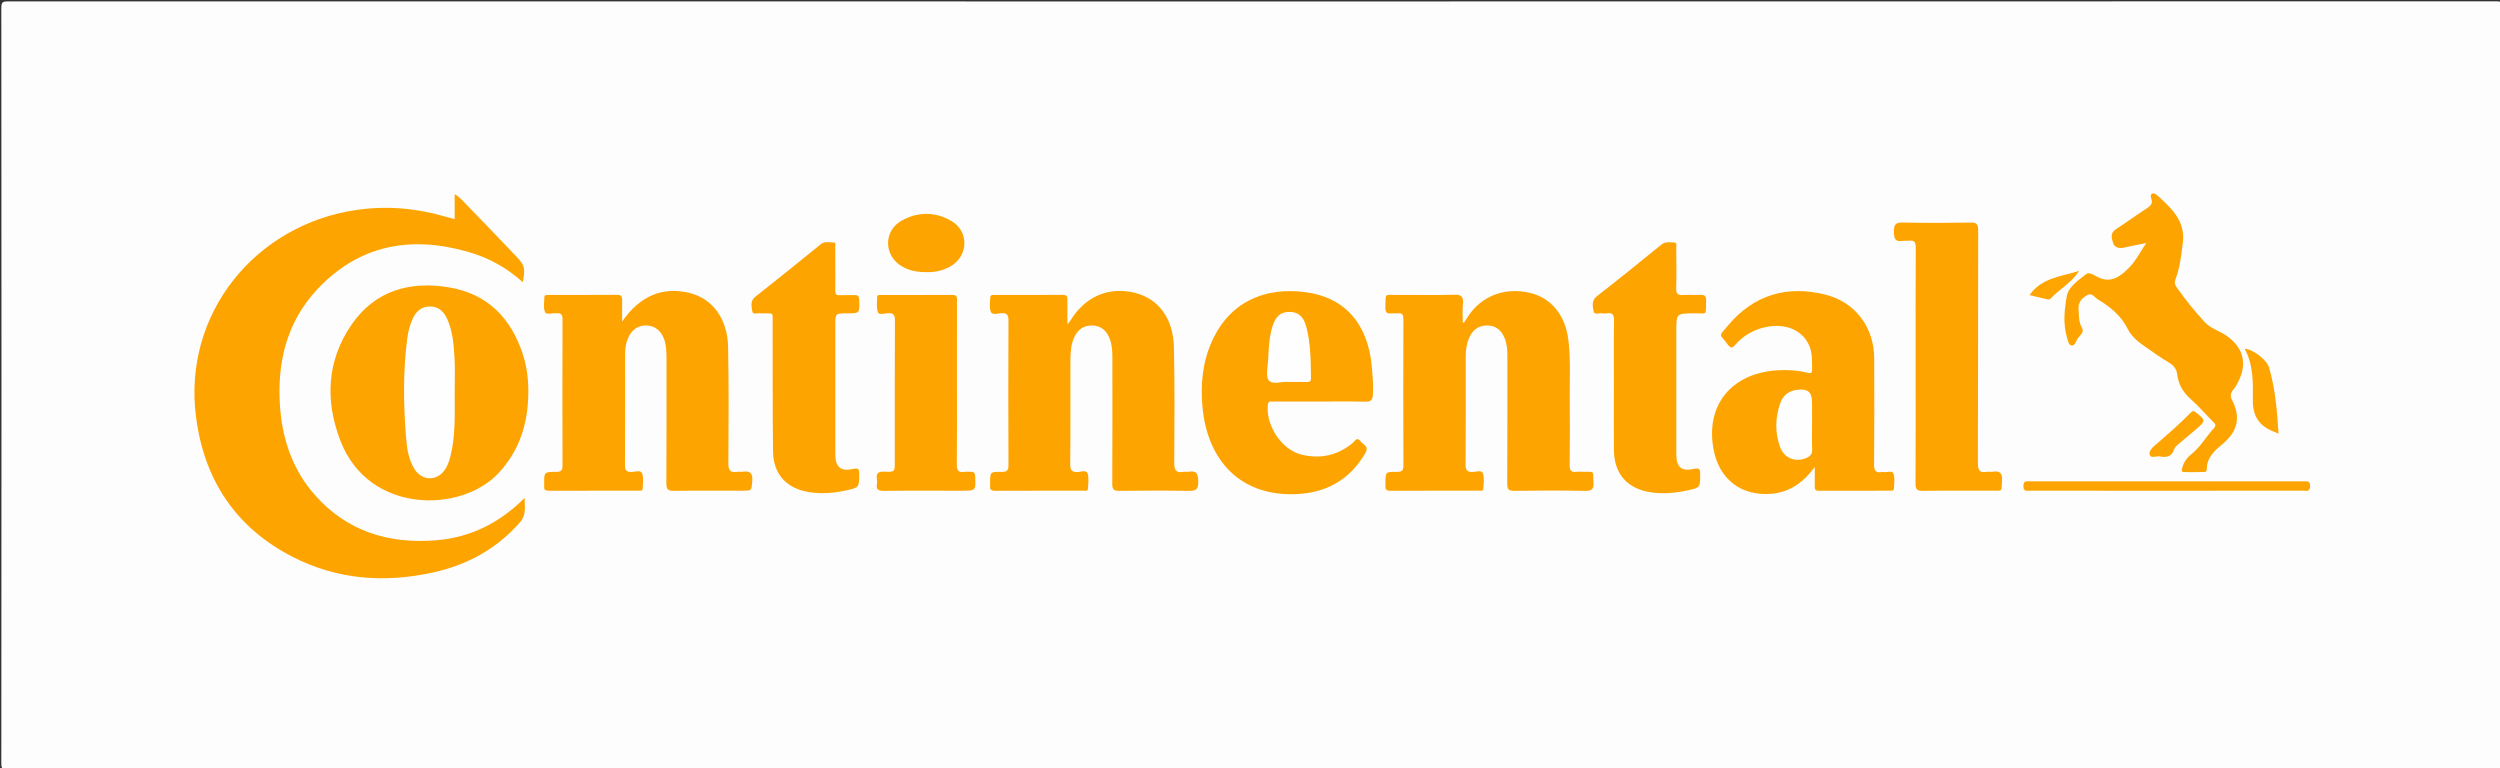
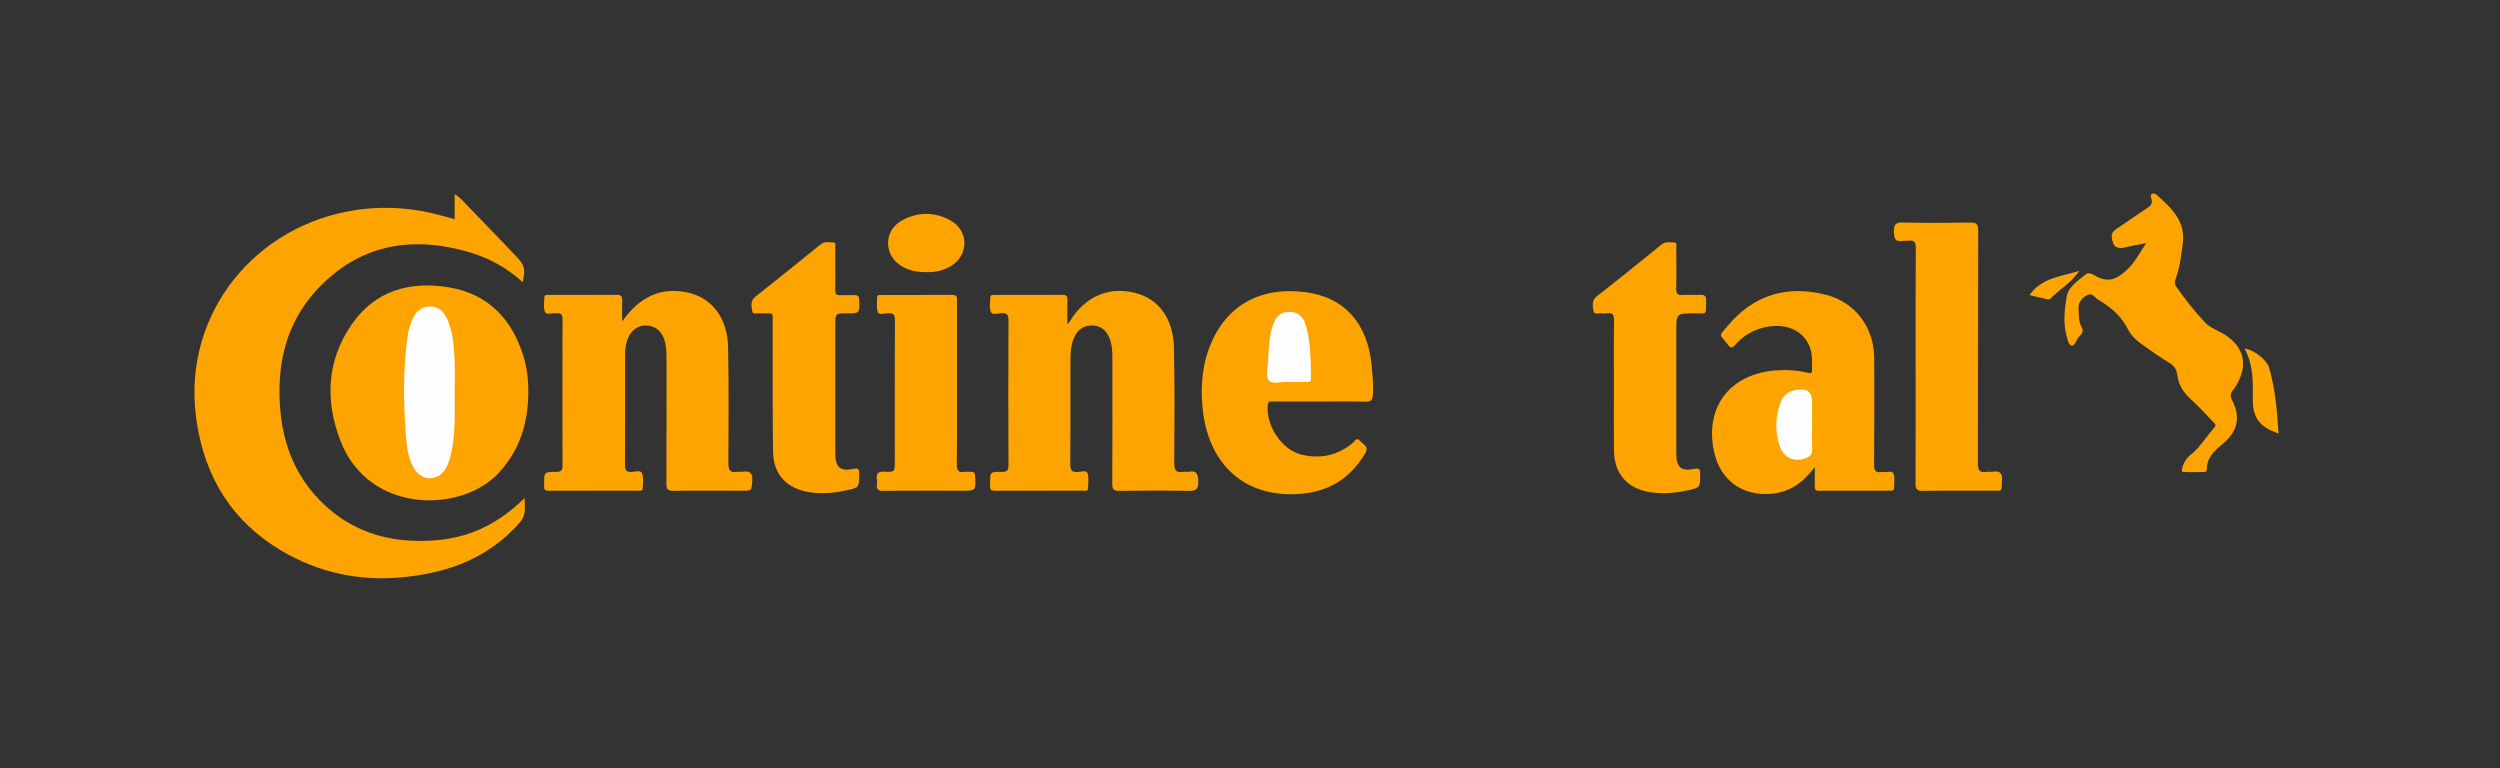
<svg xmlns="http://www.w3.org/2000/svg" version="1.1" id="Layer_1" x="0px" y="0px" width="201.841px" height="62.04px" viewBox="0 0 201.841 62.04" enable-background="new 0 0 201.841 62.04" xml:space="preserve">
  <rect x="0" y="0" width="201.841" height="62.04" fill="#333333" stroke="none" />
  <g>
-     <path fill-rule="evenodd" clip-rule="evenodd" fill="#FDFDFD" d="M101.104,62.16c-33.476,0-66.953-0.001-100.429,0.01   c-0.422,0-0.568-0.052-0.568-0.535c0.016-20.338,0.016-40.675,0-61.013c0-0.455,0.121-0.512,0.532-0.512   c66.972,0.01,133.945,0.01,200.917-0.003c0.483,0,0.534,0.146,0.534,0.568c-0.011,20.317-0.012,40.635,0.003,60.953   c0,0.469-0.126,0.543-0.561,0.542C168.056,62.159,134.58,62.16,101.104,62.16z" />
    <path fill-rule="evenodd" clip-rule="evenodd" fill="#FEA400" d="M36.708,17.695c0-0.674,0-1.311,0-2.021   c0.481,0.287,0.782,0.675,1.116,1.017c1.311,1.345,2.611,2.701,3.905,4.062c0.637,0.67,0.698,0.968,0.473,2.03   c-1.272-1.163-2.733-1.964-4.356-2.435c-4.66-1.353-8.862-0.598-12.246,3.029c-2.501,2.682-3.269,6.019-2.979,9.613   c0.21,2.613,1.055,5.006,2.814,6.989c2.62,2.952,6.009,3.964,9.836,3.635c2.721-0.233,5.058-1.383,7.083-3.413   c0.003,0.742,0.157,1.357-0.363,1.954c-1.886,2.161-4.265,3.458-7.03,4.064c-3.885,0.853-7.684,0.593-11.264-1.224   c-4.646-2.358-7.217-6.22-7.874-11.36c-1.065-8.331,4.808-15.516,12.983-16.689c2.401-0.345,4.782-0.146,7.117,0.534   C36.171,17.553,36.42,17.617,36.708,17.695z" />
    <path fill-rule="evenodd" clip-rule="evenodd" fill="#FEA400" d="M50.229,25.958c1.418-2.043,3.241-2.842,5.417-2.313   c1.873,0.456,3.094,2.073,3.138,4.372c0.06,3.117,0.043,6.236,0.021,9.354c-0.004,0.569,0.127,0.822,0.718,0.723   c0.136-0.022,0.282,0.015,0.419-0.007c0.596-0.091,0.85,0.094,0.793,0.755c-0.066,0.771-0.016,0.776-0.819,0.776   c-1.839,0-3.679-0.017-5.517,0.011c-0.475,0.008-0.601-0.128-0.599-0.599c0.02-3.378,0.01-6.757,0.011-10.135   c0-0.521-0.024-1.04-0.201-1.537c-0.233-0.653-0.742-1.049-1.371-1.079c-0.684-0.032-1.203,0.302-1.509,0.966   c-0.196,0.427-0.261,0.878-0.262,1.341c-0.001,2.979,0.008,5.958-0.01,8.936c-0.002,0.439,0.106,0.61,0.566,0.58   c0.279-0.018,0.719-0.172,0.822,0.122c0.131,0.374,0.059,0.827,0.037,1.244c-0.01,0.186-0.209,0.147-0.343,0.147   c-2.419,0.002-4.838-0.001-7.257,0.004c-0.256,0.001-0.373-0.09-0.346-0.35c0.006-0.06,0.001-0.119,0-0.18   c-0.014-0.977-0.014-0.993,0.96-0.992c0.379,0.001,0.521-0.097,0.519-0.501c-0.013-3.938-0.014-7.876,0.001-11.814   c0.001-0.413-0.149-0.534-0.52-0.484c-0.02,0.003-0.04,0.003-0.06,0c-0.289-0.042-0.728,0.153-0.836-0.11   c-0.141-0.344-0.066-0.784-0.052-1.182c0.008-0.226,0.22-0.194,0.372-0.195c1.839-0.003,3.679,0.004,5.518-0.007   c0.339-0.002,0.396,0.159,0.391,0.443C50.22,24.819,50.229,25.389,50.229,25.958z" />
    <path fill-rule="evenodd" clip-rule="evenodd" fill="#FEA400" d="M86.179,26.199c0.135-0.178,0.186-0.232,0.224-0.295   c1.211-1.977,3.117-2.795,5.257-2.254c1.876,0.474,3.069,2.065,3.119,4.392c0.065,3.099,0.048,6.199,0.025,9.299   c-0.004,0.592,0.122,0.866,0.747,0.754c0.136-0.024,0.283,0.018,0.419-0.007c0.655-0.121,0.757,0.188,0.774,0.781   c0.019,0.651-0.197,0.776-0.798,0.764c-1.859-0.038-3.72-0.029-5.579-0.003c-0.456,0.007-0.569-0.125-0.566-0.57   c0.018-3.38,0.011-6.76,0.009-10.139c0-0.581-0.025-1.159-0.27-1.703c-0.262-0.582-0.692-0.916-1.341-0.937   c-0.673-0.021-1.146,0.294-1.438,0.886c-0.3,0.609-0.336,1.271-0.338,1.931c-0.008,2.78,0.011,5.56-0.016,8.339   c-0.005,0.527,0.126,0.717,0.663,0.668c0.247-0.022,0.658-0.183,0.746,0.139c0.107,0.39,0.048,0.833,0.015,1.249   c-0.014,0.173-0.224,0.123-0.354,0.123c-2.38,0.003-4.76-0.003-7.14,0.008c-0.323,0.002-0.437-0.116-0.398-0.421   c0.007-0.059,0.001-0.12,0.001-0.18c-0.005-0.919-0.004-0.944,0.909-0.922c0.45,0.012,0.574-0.124,0.572-0.572   c-0.017-3.88-0.018-7.759,0-11.639c0.002-0.467-0.117-0.638-0.596-0.602c-0.28,0.021-0.719,0.171-0.829-0.109   c-0.136-0.348-0.063-0.787-0.04-1.184c0.013-0.219,0.231-0.18,0.382-0.181c1.82-0.003,3.64,0.005,5.459-0.008   c0.345-0.002,0.39,0.159,0.384,0.441C86.17,24.846,86.179,25.445,86.179,26.199z" />
-     <path fill-rule="evenodd" clip-rule="evenodd" fill="#FEA400" d="M118.198,26.055c0.094-0.15,0.187-0.3,0.282-0.449   c1.092-1.695,2.978-2.436,5.007-1.97c1.741,0.4,2.879,1.781,3.136,3.793c0.197,1.554,0.098,3.115,0.112,4.672   c0.017,1.819,0.016,3.64-0.006,5.459c-0.005,0.422,0.126,0.585,0.543,0.533c0.177-0.021,0.359-0.006,0.539-0.003   c0.974,0.016,0.776-0.12,0.841,0.818c0.039,0.57-0.112,0.738-0.706,0.725c-1.898-0.043-3.799-0.032-5.698-0.005   c-0.463,0.007-0.561-0.138-0.559-0.575c0.018-3.439,0.008-6.879,0.012-10.318c0-0.504-0.037-0.999-0.237-1.468   c-0.285-0.668-0.758-0.996-1.426-0.988c-0.703,0.008-1.163,0.381-1.429,1c-0.199,0.463-0.27,0.96-0.27,1.463   c-0.002,2.92,0.01,5.839-0.012,8.759c-0.004,0.479,0.136,0.627,0.605,0.603c0.27-0.014,0.699-0.19,0.801,0.145   c0.117,0.383,0.05,0.831,0.015,1.247c-0.015,0.17-0.227,0.119-0.357,0.119c-2.38,0.003-4.759-0.003-7.139,0.009   c-0.327,0.001-0.432-0.125-0.395-0.425c0.008-0.06,0.001-0.12,0.001-0.18c-0.005-0.914-0.004-0.937,0.913-0.919   c0.42,0.008,0.537-0.118,0.536-0.537c-0.016-3.919-0.014-7.838-0.002-11.757c0.001-0.372-0.074-0.57-0.488-0.51   c-0.156,0.023-0.321-0.011-0.479,0.007c-0.352,0.039-0.5-0.071-0.488-0.458c0.039-1.244-0.142-1.021,0.995-1.031   c1.52-0.015,3.04,0.029,4.559-0.02c0.605-0.02,0.759,0.177,0.704,0.738c-0.049,0.492-0.011,0.993-0.011,1.49   C118.132,26.034,118.165,26.045,118.198,26.055z" />
    <path fill-rule="evenodd" clip-rule="evenodd" fill="#FEA400" d="M42.656,31.737c-0.028,2.436-0.694,4.617-2.398,6.452   c-3.013,3.244-10.485,3.337-12.774-2.604c-1.25-3.245-1.102-6.464,0.902-9.379c1.891-2.75,4.704-3.533,7.867-3.005   c3.12,0.52,5.034,2.5,5.978,5.463C42.548,29.659,42.667,30.689,42.656,31.737z" />
    <path fill-rule="evenodd" clip-rule="evenodd" fill="#FEA400" d="M146.521,37.707c-0.957,1.271-2.032,2.029-3.487,2.158   c-2.401,0.213-4.199-1.128-4.671-3.499c-0.715-3.585,1.364-6.219,5.104-6.468c0.822-0.055,1.637-0.006,2.439,0.189   c0.202,0.049,0.4,0.11,0.395-0.227c-0.012-0.638,0.042-1.278-0.204-1.893c-0.533-1.33-1.995-1.941-3.688-1.527   c-0.92,0.226-1.7,0.695-2.318,1.408c-0.233,0.269-0.37,0.272-0.581-0.011c-0.703-0.948-0.801-0.6-0.009-1.544   c2.096-2.5,4.785-3.291,7.914-2.495c2.384,0.606,3.895,2.646,3.902,5.129c0.01,2.859,0.017,5.718-0.011,8.577   c-0.005,0.516,0.151,0.688,0.637,0.605c0.039-0.006,0.081-0.007,0.12,0c0.279,0.054,0.704-0.165,0.814,0.147   c0.125,0.356,0.047,0.788,0.034,1.187c-0.006,0.198-0.188,0.173-0.321,0.173c-1.919,0.002-3.839-0.003-5.758,0.007   c-0.29,0.001-0.319-0.146-0.315-0.373C146.526,38.795,146.521,38.339,146.521,37.707z" />
    <path fill-rule="evenodd" clip-rule="evenodd" fill="#FEA400" d="M106.555,32.419c-1.26,0-2.519-0.001-3.778,0.002   c-0.188,0-0.387-0.06-0.42,0.265c-0.17,1.663,1.122,3.633,2.723,4.02c1.527,0.368,2.931,0.068,4.152-0.961   c0.169-0.142,0.312-0.497,0.598-0.129c0.225,0.289,0.74,0.4,0.39,0.991c-1.272,2.147-3.147,3.197-5.62,3.289   c-4.517,0.167-7.097-2.782-7.507-6.943c-0.181-1.831-0.025-3.639,0.73-5.344c1.424-3.214,4.236-4.448,7.537-4.026   c3.231,0.413,5.096,2.569,5.396,6.046c0.063,0.734,0.136,1.468,0.091,2.212c-0.027,0.458-0.164,0.604-0.632,0.591   C108.995,32.396,107.774,32.419,106.555,32.419z" />
    <path fill-rule="evenodd" clip-rule="evenodd" fill="#FEA400" d="M154.661,29.552c0-3.179-0.011-6.357,0.012-9.536   c0.004-0.486-0.143-0.647-0.602-0.579c-0.138,0.021-0.284-0.019-0.419,0.007c-0.639,0.125-0.739-0.178-0.743-0.751   c-0.004-0.574,0.139-0.74,0.726-0.727c1.818,0.042,3.639,0.034,5.458,0.003c0.507-0.009,0.62,0.147,0.619,0.636   c-0.017,6.257-0.003,12.515-0.024,18.772c-0.002,0.567,0.123,0.819,0.714,0.718c0.156-0.027,0.323,0.018,0.479-0.009   c0.608-0.102,0.8,0.134,0.754,0.747c-0.066,0.896,0.108,0.779-0.819,0.783c-1.859,0.006-3.719-0.017-5.577,0.014   c-0.487,0.008-0.589-0.145-0.586-0.603C154.67,35.869,154.661,32.711,154.661,29.552z" />
    <path fill-rule="evenodd" clip-rule="evenodd" fill="#FEA400" d="M173.278,19.624c-0.727,0.146-1.273,0.244-1.815,0.369   c-0.383,0.088-0.742-0.013-0.852-0.354c-0.116-0.36-0.274-0.806,0.204-1.12c0.835-0.547,1.643-1.135,2.479-1.678   c0.314-0.204,0.545-0.389,0.394-0.806c-0.045-0.122-0.089-0.295,0.05-0.384c0.13-0.083,0.29-0.005,0.389,0.084   c1.161,1.053,2.347,2.086,2.104,3.91c-0.132,0.991-0.233,1.985-0.595,2.923c-0.095,0.245-0.05,0.408,0.085,0.602   c0.697,1.002,1.459,1.952,2.289,2.846c0.459,0.495,1.122,0.677,1.67,1.038c1.441,0.95,1.804,2.313,0.994,3.833   c-0.104,0.193-0.207,0.393-0.35,0.556c-0.224,0.255-0.292,0.518-0.133,0.82c0.754,1.434,0.472,2.593-0.796,3.627   c-0.609,0.497-1.248,1.09-1.225,2.026c0.001,0.064-0.078,0.186-0.122,0.187c-0.597,0.014-1.195,0.033-1.791-0.001   c-0.163-0.01-0.096-0.234-0.061-0.36c0.116-0.416,0.351-0.771,0.685-1.034c0.765-0.604,1.237-1.457,1.881-2.162   c0.206-0.226,0.062-0.34-0.084-0.488c-0.602-0.613-1.166-1.268-1.807-1.836c-0.614-0.546-0.99-1.181-1.09-1.987   c-0.055-0.446-0.279-0.734-0.677-0.968c-0.67-0.394-1.3-0.855-1.94-1.297c-0.548-0.377-1.073-0.803-1.371-1.401   c-0.541-1.084-1.424-1.803-2.426-2.4c-0.261-0.155-0.447-0.574-0.867-0.334c-0.438,0.25-0.727,0.568-0.684,1.136   c0.038,0.497-0.005,0.996,0.254,1.455c0.261,0.46-0.211,0.67-0.371,0.978c-0.103,0.196-0.211,0.539-0.443,0.494   c-0.243-0.047-0.297-0.39-0.371-0.637c-0.339-1.124-0.211-2.294-0.012-3.381c0.132-0.715,0.932-1.263,1.558-1.751   c0.228-0.178,0.592,0.05,0.841,0.189c1.168,0.652,1.973-0.039,2.688-0.777C172.45,21.033,172.776,20.37,173.278,19.624z" />
    <path fill-rule="evenodd" clip-rule="evenodd" fill="#FEA400" d="M130.302,31.173c-0.001-1.759-0.016-3.519,0.01-5.278   c0.007-0.46-0.102-0.678-0.589-0.597c-0.117,0.02-0.244,0.023-0.358-0.001c-0.248-0.052-0.655,0.173-0.712-0.189   c-0.062-0.394-0.179-0.839,0.277-1.195c1.751-1.363,3.479-2.755,5.196-4.158c0.332-0.271,0.678-0.186,1.022-0.181   c0.281,0.004,0.188,0.262,0.188,0.419c0.008,1.1,0.023,2.2-0.006,3.299c-0.012,0.43,0.135,0.555,0.545,0.526   c0.458-0.032,0.92,0.008,1.379-0.012c0.345-0.016,0.505,0.07,0.493,0.461c-0.037,1.285,0.13,1.014-0.988,1.028   c-1.419,0.018-1.419,0.004-1.419,1.431c0,3.319-0.001,6.639,0,9.957c0.001,1.031,0.41,1.401,1.414,1.175   c0.499-0.112,0.516,0.079,0.513,0.465c-0.009,1.025,0.007,1.041-0.991,1.262c-1,0.221-2.007,0.314-3.033,0.156   c-1.841-0.284-2.915-1.474-2.938-3.351C130.285,34.652,130.302,32.913,130.302,31.173z" />
    <path fill-rule="evenodd" clip-rule="evenodd" fill="#FEA400" d="M67.44,21.71c0,0.58,0.012,1.16-0.005,1.739   c-0.009,0.285,0.084,0.397,0.375,0.383c0.379-0.018,0.76,0.011,1.139-0.009c0.304-0.015,0.409,0.082,0.42,0.401   c0.035,1.076,0.05,1.075-1,1.075c-0.928,0-0.928,0-0.928,0.953c0,3.479,0,6.959,0,10.438c0,1.014,0.43,1.392,1.424,1.174   c0.403-0.088,0.509-0.037,0.505,0.388c-0.009,1.095,0.013,1.107-1.042,1.339c-0.961,0.211-1.928,0.296-2.915,0.156   c-1.86-0.265-2.977-1.413-3.001-3.289c-0.044-3.459-0.022-6.919-0.031-10.378c-0.002-0.891,0.103-0.767-0.75-0.781   c-0.08-0.001-0.165,0.016-0.239-0.003c-0.228-0.059-0.613,0.177-0.66-0.184c-0.049-0.379-0.186-0.81,0.246-1.149   c1.774-1.397,3.529-2.818,5.284-4.24c0.326-0.264,0.686-0.152,1.033-0.147c0.208,0.003,0.141,0.208,0.143,0.333   C67.443,20.51,67.439,21.11,67.44,21.71z" />
    <path fill-rule="evenodd" clip-rule="evenodd" fill="#FEA400" d="M77.261,30.986c0,2.158,0.014,4.316-0.011,6.474   c-0.006,0.479,0.093,0.719,0.614,0.636c0.156-0.025,0.32,0.007,0.479-0.007c0.28-0.023,0.372,0.081,0.386,0.372   c0.056,1.158,0.067,1.158-1.09,1.158c-2.098,0-4.197-0.016-6.294,0.012c-0.462,0.006-0.614-0.133-0.546-0.57   c0.019-0.117,0.02-0.242,0-0.358c-0.086-0.507,0.123-0.647,0.62-0.623c0.821,0.04,0.823,0.009,0.823-0.811   c0-3.797-0.009-7.594,0.011-11.39c0.003-0.476-0.126-0.63-0.595-0.588c-0.265,0.023-0.703,0.144-0.781-0.078   c-0.132-0.374-0.069-0.821-0.059-1.237c0.005-0.195,0.198-0.161,0.329-0.161c1.918-0.002,3.836,0.004,5.754-0.006   c0.42-0.002,0.361,0.268,0.361,0.525C77.261,26.55,77.261,28.769,77.261,30.986z" />
    <path fill-rule="evenodd" clip-rule="evenodd" fill="#FEA400" d="M74.805,21.97c-0.729,0.009-1.371-0.113-1.959-0.448   c-1.5-0.855-1.546-2.878-0.039-3.716c1.29-0.717,2.664-0.721,3.954,0.005c1.506,0.848,1.454,2.867-0.054,3.712   C76.098,21.864,75.438,21.992,74.805,21.97z" />
-     <path fill-rule="evenodd" clip-rule="evenodd" fill="#FEA400" d="M174.963,39.619c-3.676,0-7.353,0.001-11.028-0.003   c-0.256,0-0.569,0.112-0.573-0.367c-0.005-0.465,0.283-0.388,0.556-0.388c7.352,0,14.704,0,22.057-0.001   c0.283,0,0.547-0.055,0.537,0.401c-0.011,0.489-0.335,0.353-0.579,0.354C182.275,39.621,178.619,39.619,174.963,39.619z" />
    <path fill-rule="evenodd" clip-rule="evenodd" fill="#FEA501" d="M183.962,35.014c-0.195-0.084-0.283-0.126-0.375-0.161   c-1.153-0.448-1.712-1.2-1.701-2.527c0.011-1.399,0.063-2.853-0.664-4.17c0.655,0.02,1.785,0.882,1.973,1.519   C183.7,31.39,183.845,33.159,183.962,35.014z" />
-     <path fill-rule="evenodd" clip-rule="evenodd" fill="#FEA501" d="M174.387,36.851c-0.274-0.052-0.706,0.169-0.816-0.095   c-0.133-0.315,0.204-0.624,0.453-0.838c0.981-0.843,1.956-1.693,2.863-2.617c0.143-0.145,0.225-0.144,0.387-0.016   c0.824,0.654,0.831,0.687,0.038,1.359c-0.472,0.4-0.948,0.794-1.414,1.199c-0.134,0.116-0.301,0.244-0.349,0.399   C175.363,36.85,174.947,36.967,174.387,36.851z" />
    <path fill-rule="evenodd" clip-rule="evenodd" fill="#FEA502" d="M167.868,21.872c-0.663,1.014-1.612,1.476-2.296,2.219   c-0.152,0.165-0.345,0.05-0.51,0.018c-0.371-0.072-0.736-0.173-1.204-0.287C164.839,22.426,166.359,22.336,167.868,21.872z" />
    <path fill-rule="evenodd" clip-rule="evenodd" fill="#FEFEFE" d="M36.709,31.74c0.008,1.714,0.073,3.437-0.348,5.122   c-0.088,0.35-0.209,0.688-0.4,0.996c-0.627,1.007-1.871,1.012-2.501,0.007c-0.493-0.787-0.606-1.69-0.678-2.581   c-0.212-2.651-0.248-5.304,0.097-7.95c0.072-0.555,0.205-1.095,0.443-1.608c0.276-0.595,0.7-0.973,1.375-0.981   c0.713-0.009,1.146,0.419,1.414,1.022c0.453,1.023,0.532,2.126,0.589,3.221C36.747,29.901,36.709,30.822,36.709,31.74z" />
    <path fill-rule="evenodd" clip-rule="evenodd" fill="#FEFEFE" d="M146.299,34.199c0,0.698-0.018,1.396,0.008,2.094   c0.013,0.361-0.151,0.543-0.457,0.676c-0.895,0.386-1.814,0.029-2.145-0.906c-0.411-1.164-0.378-2.349,0.026-3.514   c0.223-0.643,0.697-1.003,1.376-1.078c0.875-0.098,1.191,0.185,1.191,1.054C146.299,33.083,146.299,33.641,146.299,34.199z" />
    <path fill-rule="evenodd" clip-rule="evenodd" fill="#FEFEFE" d="M103.991,30.839c-0.469-0.07-1.232,0.267-1.553-0.133   c-0.272-0.34-0.08-1.071-0.055-1.627c0.043-0.916,0.076-1.836,0.35-2.721c0.259-0.836,0.673-1.179,1.377-1.176   c0.696,0.003,1.127,0.347,1.354,1.198c0.362,1.361,0.361,2.762,0.379,4.158c0.003,0.238-0.092,0.31-0.317,0.305   C105.047,30.832,104.567,30.839,103.991,30.839z" />
  </g>
</svg>